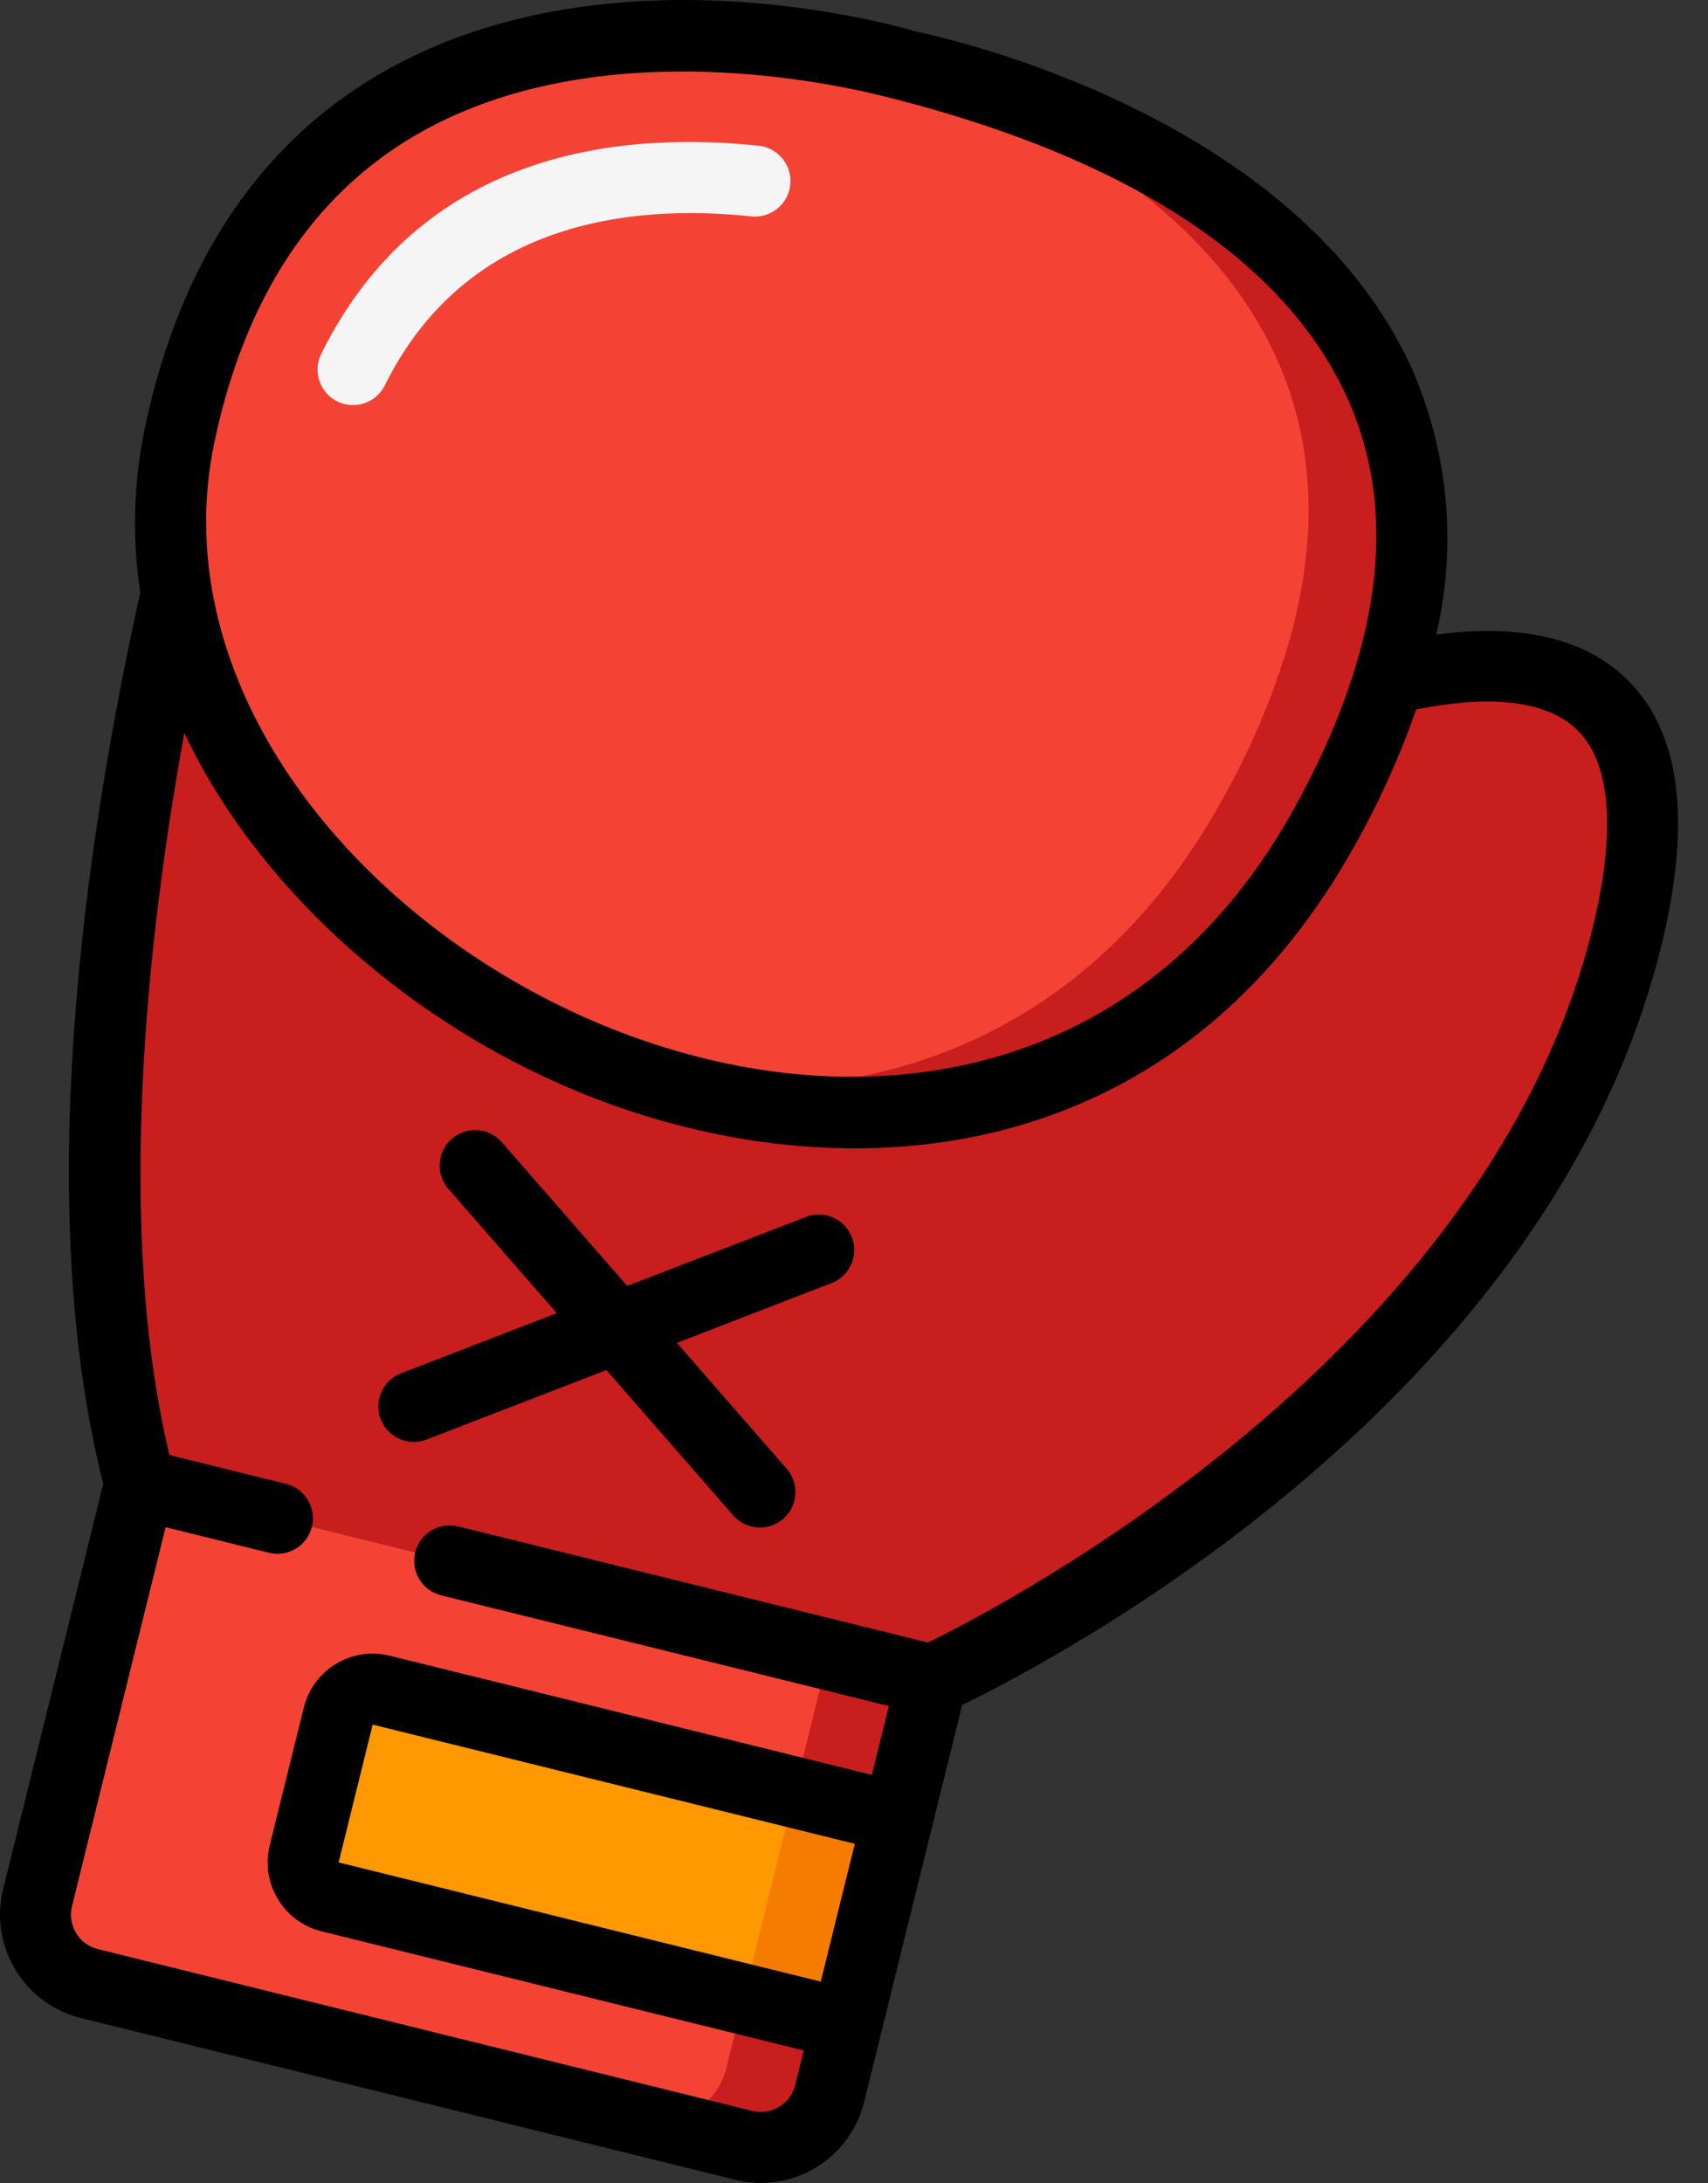
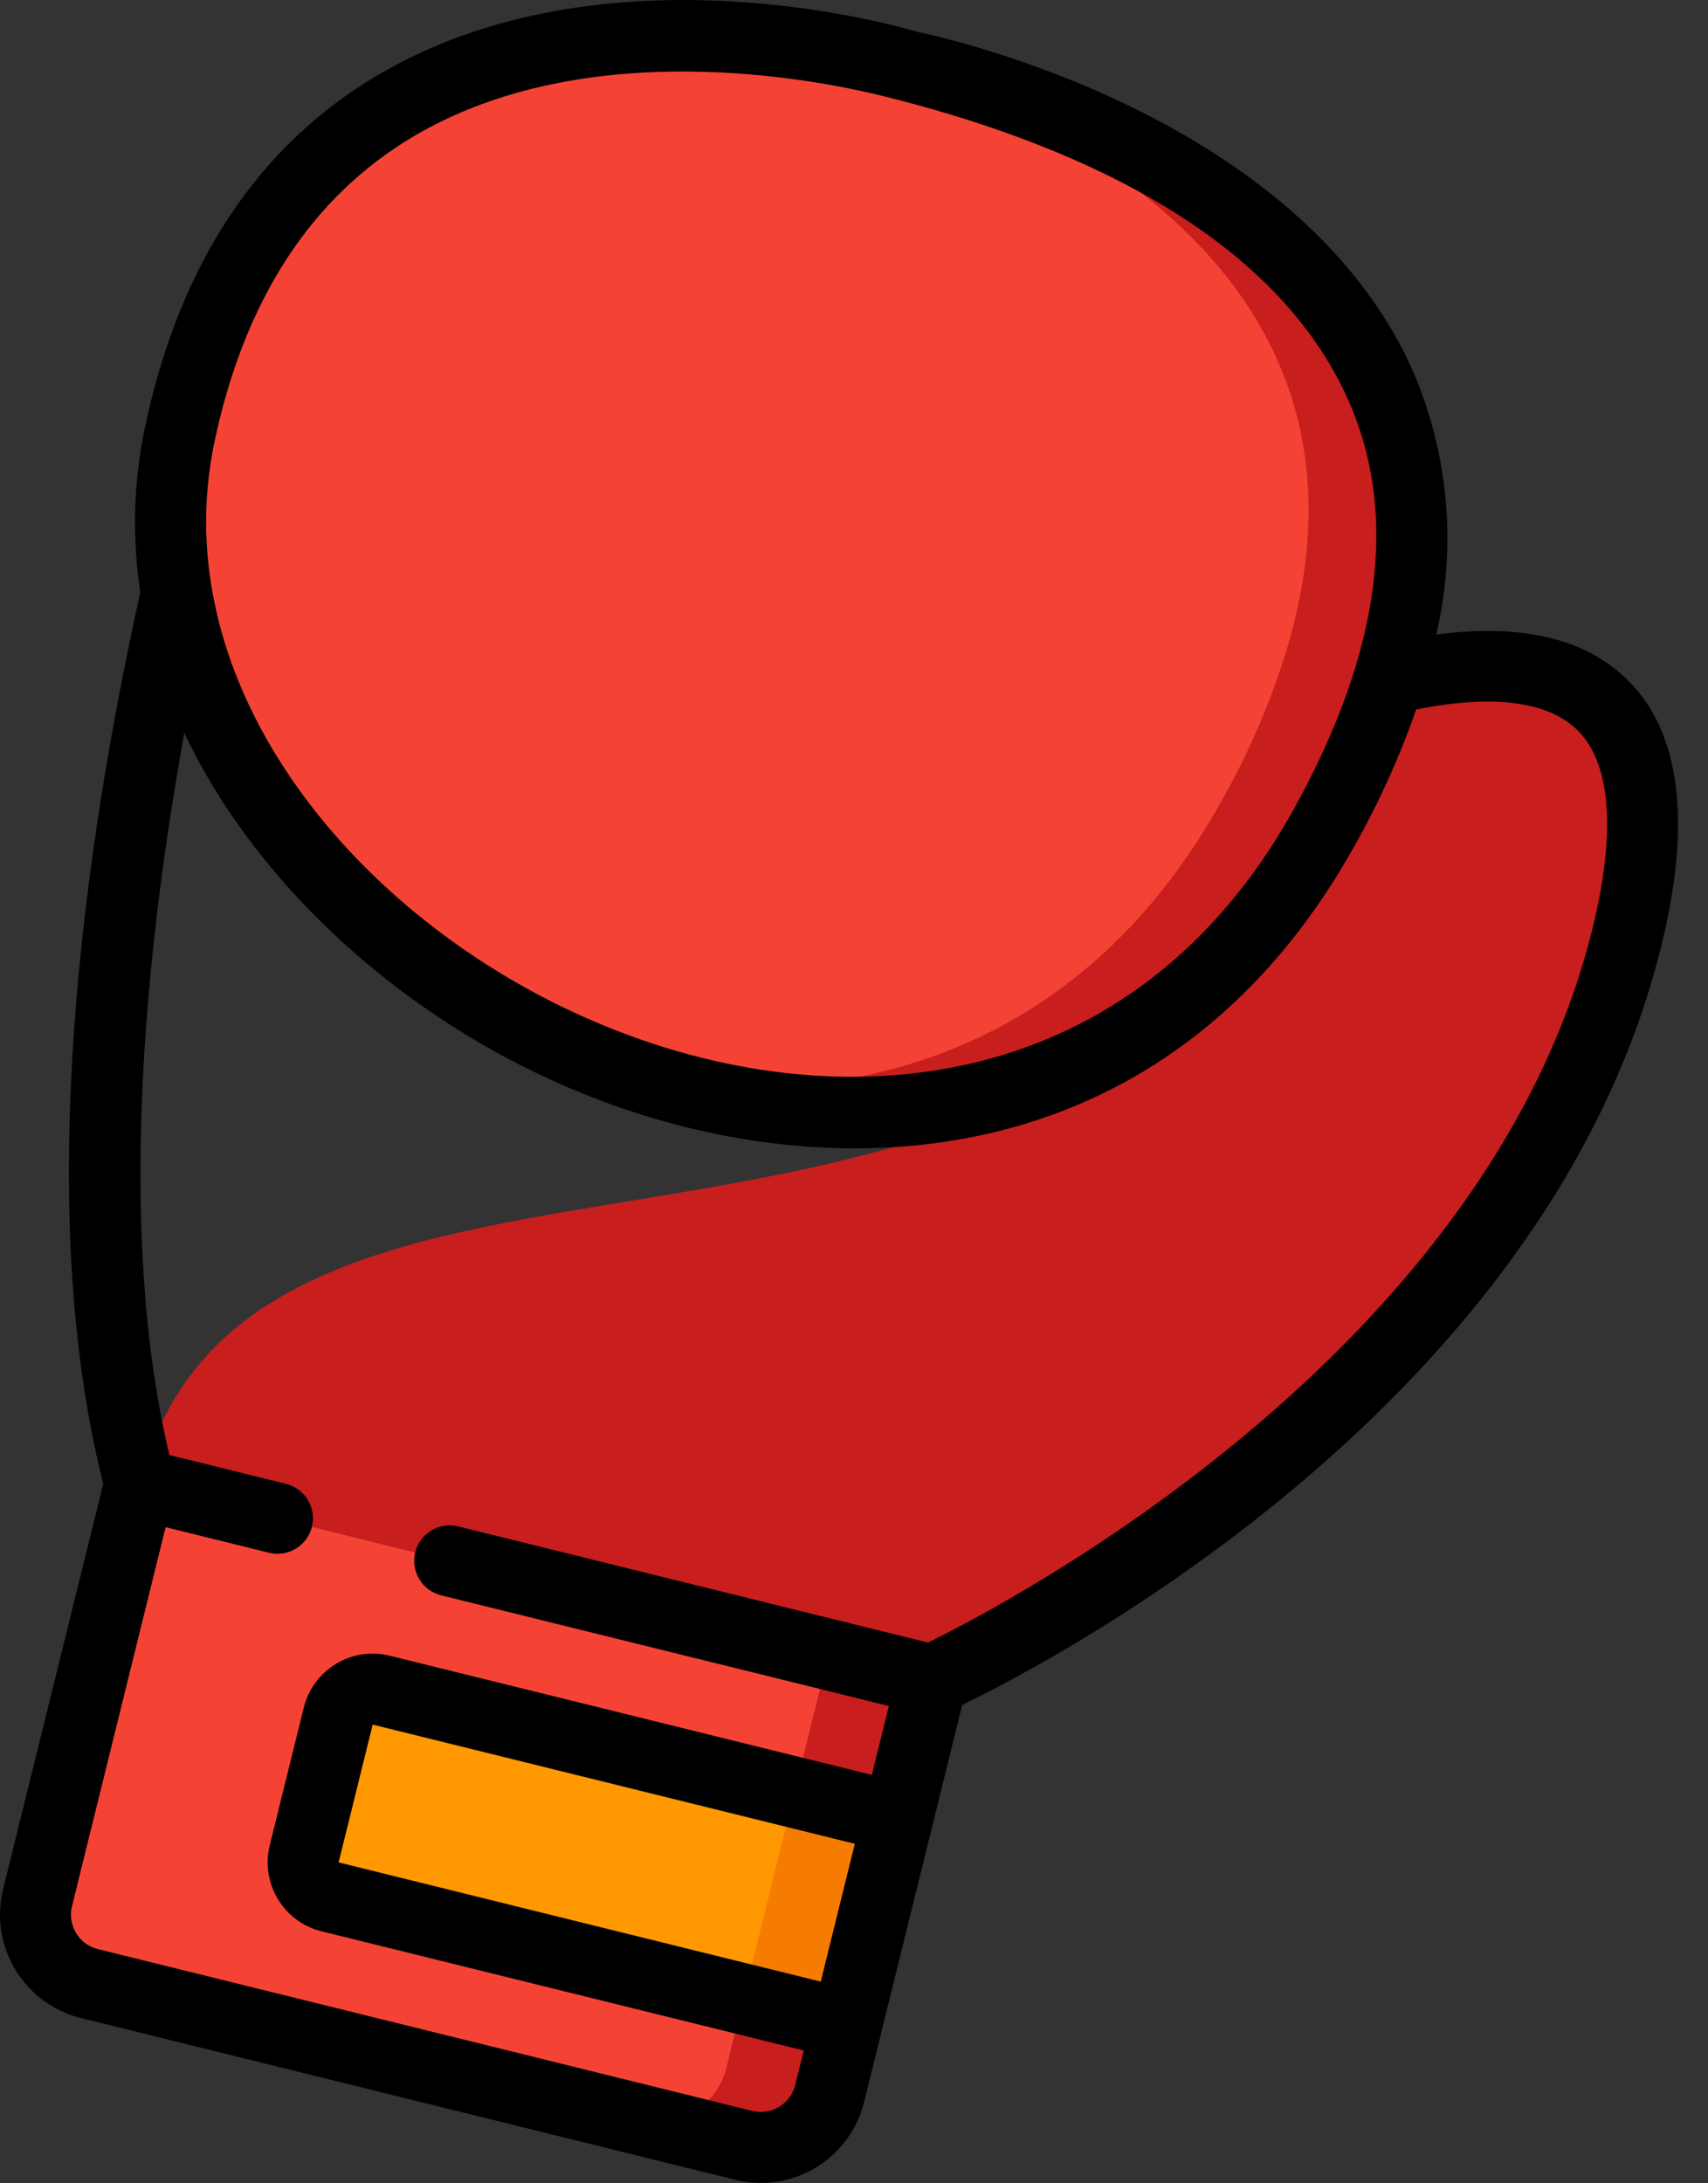
<svg xmlns="http://www.w3.org/2000/svg" width="36px" height="46px" viewBox="0 0 36 46" version="1.1">
  <rect x="0" y="0" width="36" height="46" fill="#333333" stroke="none" />
  <title>boxing-glove</title>
  <g id="Symbols" stroke="none" stroke-width="1" fill="none" fill-rule="evenodd">
    <g id="footer" transform="translate(-311, -608)">
      <g id="Group-4" transform="translate(33, 168)">
        <g id="Group-3" transform="translate(0, 123)">
          <g id="Group-2" transform="translate(0, 309)">
            <g id="boxing-glove" transform="translate(278, 8)">
              <path d="M19.64,35.397 L17.487,44.108 C17.287,44.908 16.478,45.396 15.677,45.201 L1.885,41.792 C1.085,41.592 0.596,40.783 0.792,39.982 L2.945,31.271 L19.64,35.397 Z" id="Fill-1" fill="#F44335" />
              <path d="M17.462,34.859 L15.31,43.569 C15.109,44.37 14.3,44.858 13.499,44.662 L15.677,45.201 C16.478,45.396 17.287,44.908 17.487,44.108 L19.64,35.397 L17.462,34.859 Z" id="Fill-3" fill="#C81E1E" />
              <path d="M29.272,14.309 C28.934,15.393 28.48,16.438 27.917,17.425 C21.503,28.979 5.293,21.985 3.723,12.478 L3.726,12.463 C3.535,11.365 3.556,10.241 3.79,9.152 C6.259,-2.554 19.14,1.392 19.14,1.392 C19.14,1.392 32.435,4.038 29.272,14.309" id="Fill-5" fill="#F44335" />
              <path d="M19.14,1.392 C19.14,1.392 18.716,1.263 18.013,1.121 C21.085,2.003 29.708,5.281 27.095,13.771 C26.756,14.855 26.302,15.9 25.739,16.887 C22.904,21.994 18.155,23.477 13.603,22.717 C18.752,24.395 24.624,23.356 27.917,17.425 C28.48,16.438 28.934,15.393 29.272,14.309 C32.435,4.038 19.14,1.392 19.14,1.392" id="Fill-7" fill="#C81E1E" />
-               <path d="M34.287,19.761 C31.775,29.924 19.64,35.397 19.64,35.397 L2.945,31.271 C1.347,25.238 2.669,17.177 3.723,12.478 C5.293,21.985 21.503,28.98 27.917,17.425 C28.48,16.438 28.934,15.393 29.272,14.309 C32.538,13.53 35.674,14.15 34.287,19.761" id="Fill-9" fill="#C81E1E" />
+               <path d="M34.287,19.761 C31.775,29.924 19.64,35.397 19.64,35.397 L2.945,31.271 C5.293,21.985 21.503,28.98 27.917,17.425 C28.48,16.438 28.934,15.393 29.272,14.309 C32.538,13.53 35.674,14.15 34.287,19.761" id="Fill-9" fill="#C81E1E" />
              <path d="M8.034,35.61 L18.922,38.301 L17.846,42.656 L6.958,39.965 C6.557,39.866 6.312,39.461 6.411,39.06 L7.129,36.156 C7.228,35.755 7.633,35.511 8.034,35.61" id="Fill-11" fill="#FF9801" />
              <polygon id="Fill-13" fill="#F57C00" points="16.745 37.762 18.922 38.301 17.846 42.656 15.668 42.118" />
              <path d="M8.717,2.873 C12.374,0.713 17.2,1.675 18.6,2.021 C22.394,2.958 26.734,4.786 28.375,8.335 C29.5,10.769 29.128,13.704 27.262,17.061 C20.556,29.138 2.366,19.514 4.521,9.308 C5.154,6.309 6.568,4.145 8.717,2.873 Z M33.264,15.4 C33.959,16.102 34.063,17.55 33.561,19.582 C31.35,28.527 21.187,33.811 19.559,34.607 L9.657,32.16 C9.256,32.061 8.851,32.305 8.752,32.706 C8.653,33.107 8.897,33.512 9.298,33.612 L18.735,35.944 L18.376,37.395 L8.214,34.884 C7.412,34.686 6.601,35.175 6.403,35.977 L5.685,38.88 C5.487,39.682 5.977,40.493 6.778,40.691 L16.941,43.202 L16.761,43.928 C16.662,44.329 16.257,44.574 15.856,44.475 L2.064,41.066 C1.663,40.967 1.419,40.562 1.518,40.161 L3.491,32.176 L5.669,32.715 C6.07,32.814 6.475,32.569 6.574,32.168 C6.673,31.767 6.428,31.362 6.027,31.263 L3.57,30.656 C2.435,25.874 3.089,19.825 3.885,15.442 C5.642,19.169 9.673,22.565 14.469,23.751 C19.338,24.954 25.151,23.944 28.568,17.789 C29.078,16.882 29.506,15.931 29.849,14.948 C31.058,14.706 32.503,14.632 33.264,15.4 L33.264,15.4 Z M17.299,41.751 L7.137,39.239 L7.855,36.336 L18.017,38.847 L17.299,41.751 Z M2.176,31.264 L0.066,39.802 C-0.231,41.005 0.503,42.221 1.706,42.518 L15.497,45.926 C16.7,46.224 17.916,45.49 18.213,44.287 L20.281,35.921 C22.301,34.943 32.647,29.515 35.013,19.941 C35.656,17.337 35.428,15.455 34.326,14.347 C33.438,13.452 32.074,13.132 30.273,13.369 C30.717,11.472 30.526,9.481 29.73,7.703 C27.285,2.427 19.981,0.805 19.323,0.668 C18.749,0.496 12.677,-1.197 7.965,1.581 C5.433,3.074 3.782,5.57 3.057,8.998 C2.814,10.144 2.78,11.323 2.957,12.481 C1.764,17.86 0.692,25.395 2.176,31.264 L2.176,31.264 Z" id="Fill-15" fill="#000000" />
-               <path d="M7.109,8.457 C7.158,8.482 7.209,8.5 7.263,8.513 C7.603,8.597 7.955,8.433 8.111,8.119 C9.813,4.684 13.25,4.287 15.834,4.559 C16.245,4.602 16.613,4.304 16.657,3.893 C16.7,3.482 16.401,3.114 15.99,3.07 C12.934,2.75 8.854,3.25 6.771,7.455 C6.588,7.825 6.739,8.274 7.109,8.457" id="Fill-17" fill="#F5F5F5" />
-               <path d="M17.955,26.067 C17.806,25.682 17.374,25.49 16.989,25.639 L13.22,27.093 L10.562,24.049 C10.287,23.753 9.827,23.729 9.522,23.995 C9.218,24.261 9.18,24.72 9.437,25.032 L11.735,27.667 L8.474,28.926 C8.217,29.016 8.03,29.239 7.985,29.508 C7.94,29.777 8.045,30.049 8.259,30.218 C8.472,30.387 8.761,30.426 9.012,30.321 L12.782,28.866 L15.439,31.91 C15.612,32.121 15.886,32.221 16.154,32.171 C16.422,32.121 16.641,31.929 16.727,31.67 C16.812,31.411 16.75,31.127 16.565,30.927 L14.267,28.293 L17.527,27.033 C17.912,26.885 18.104,26.452 17.955,26.067" id="Fill-19" fill="#000000" />
            </g>
          </g>
        </g>
      </g>
    </g>
  </g>
</svg>